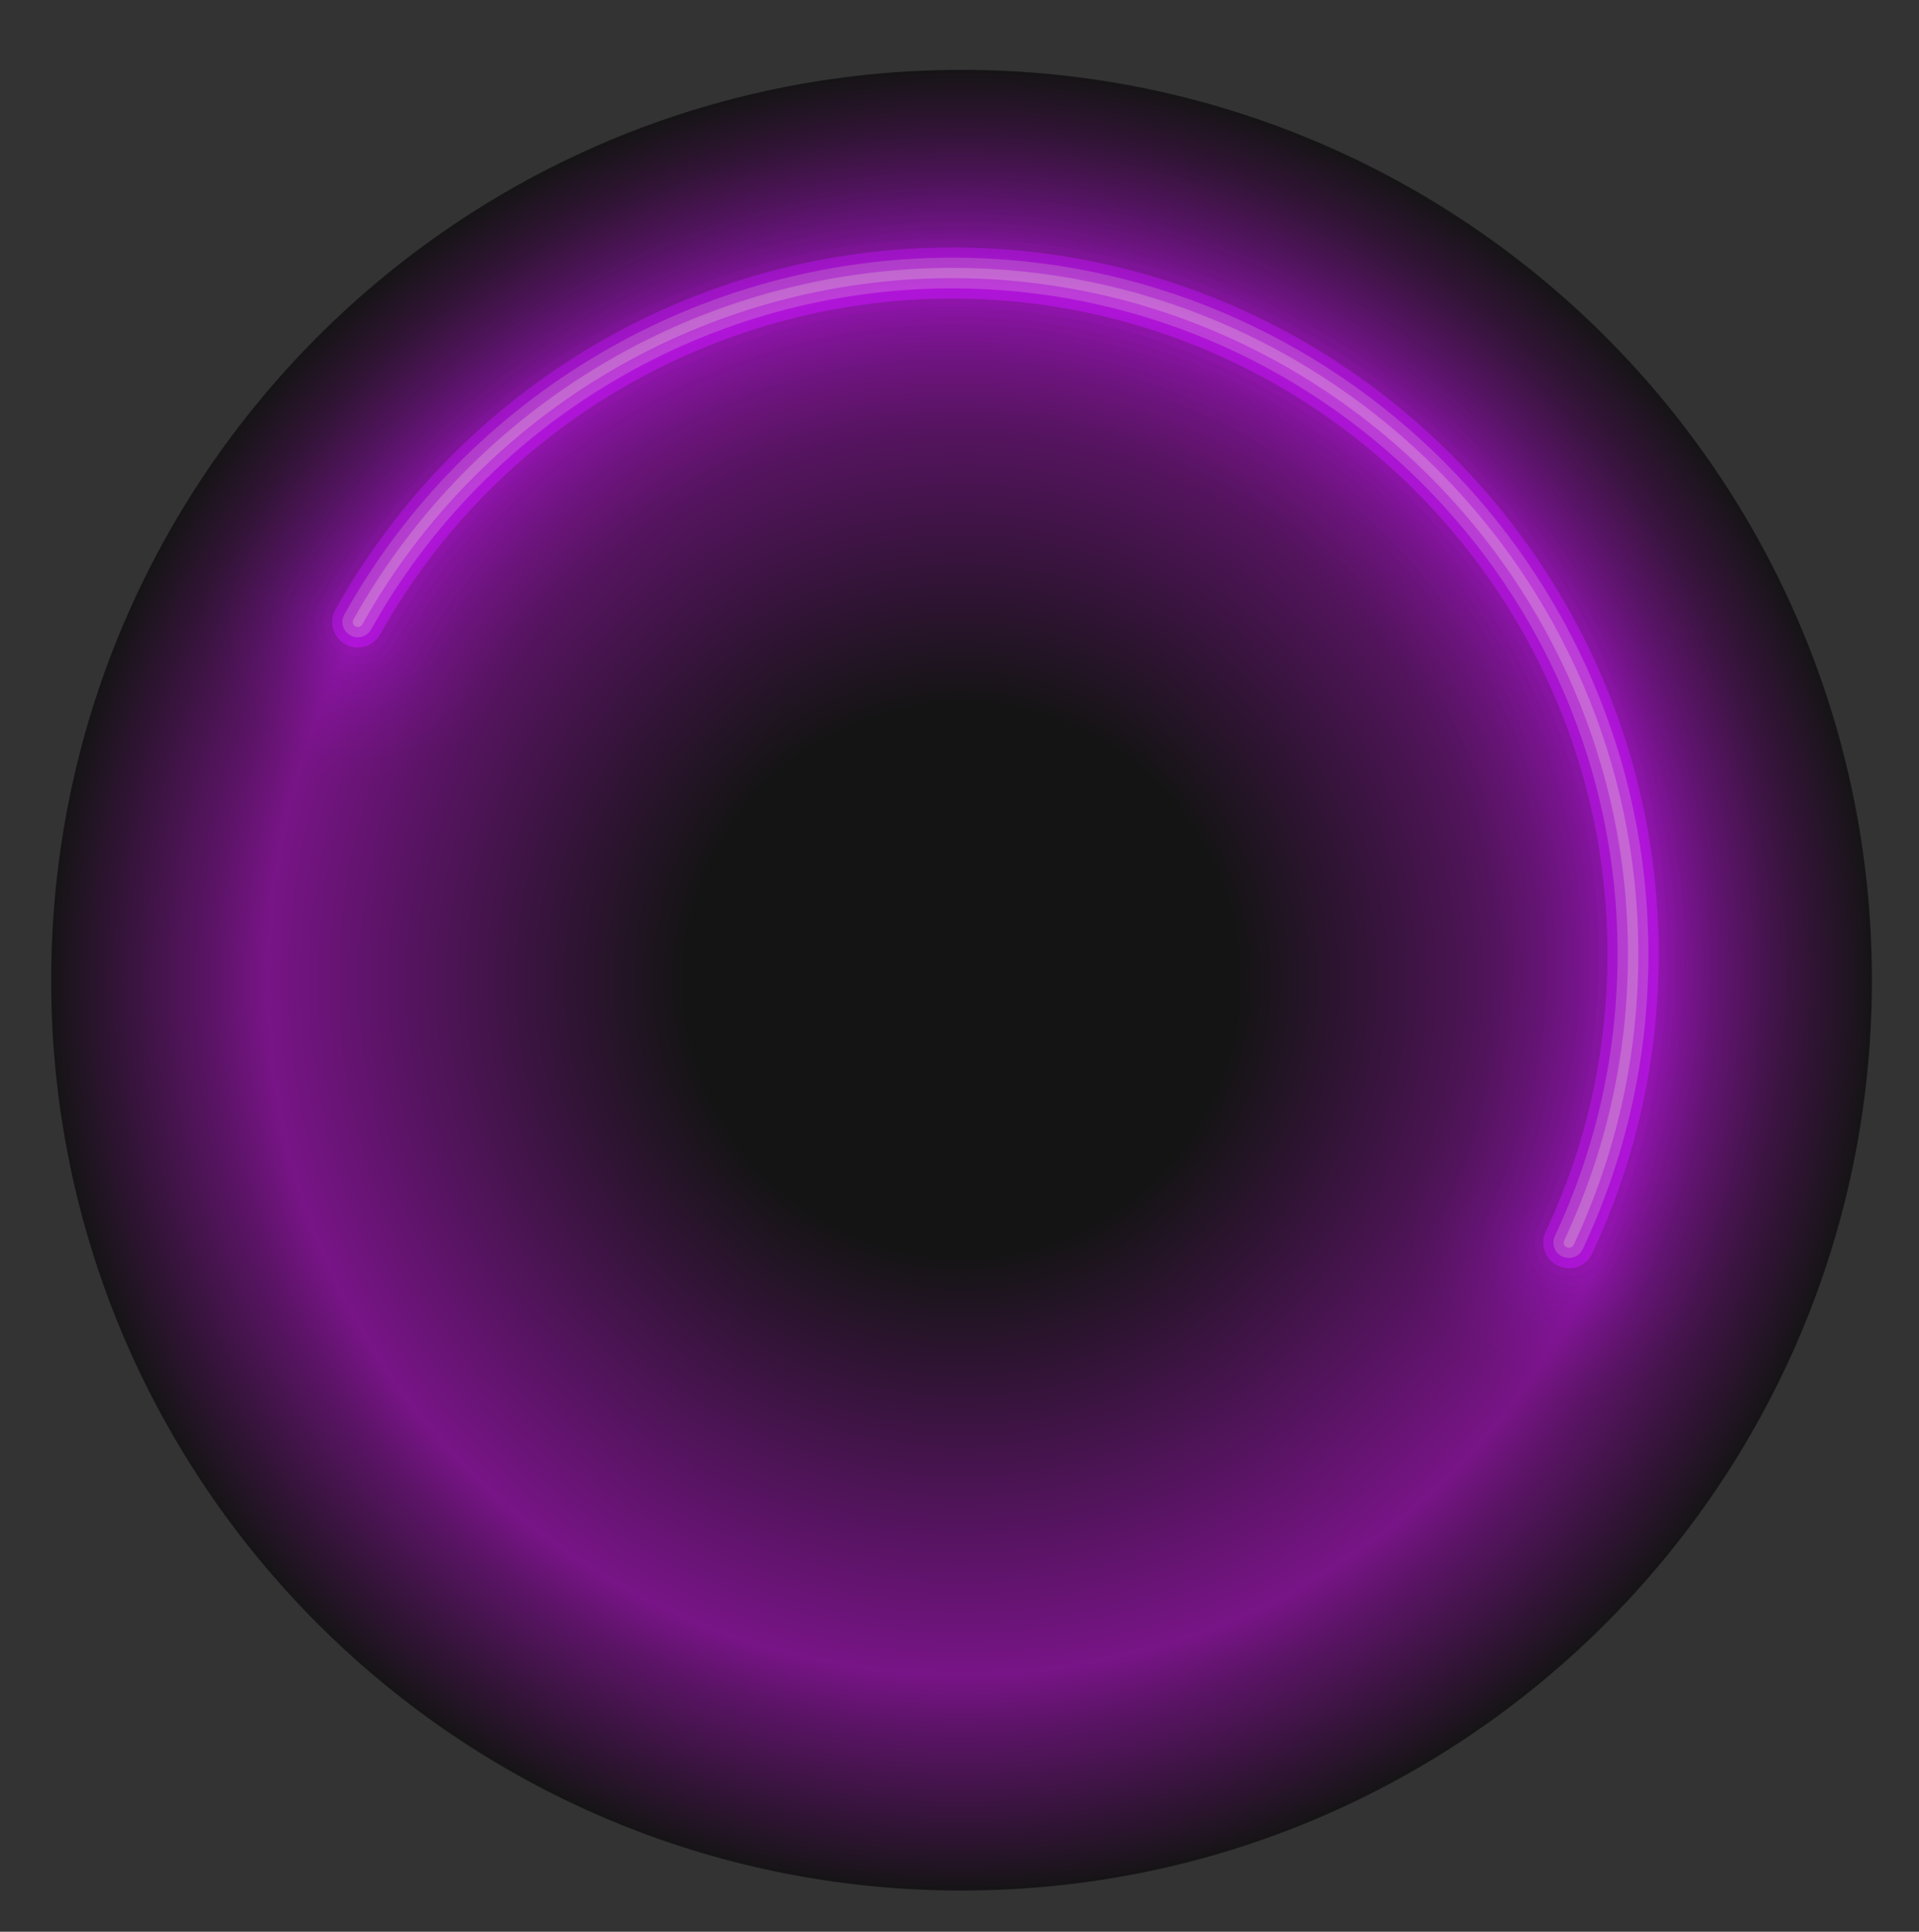
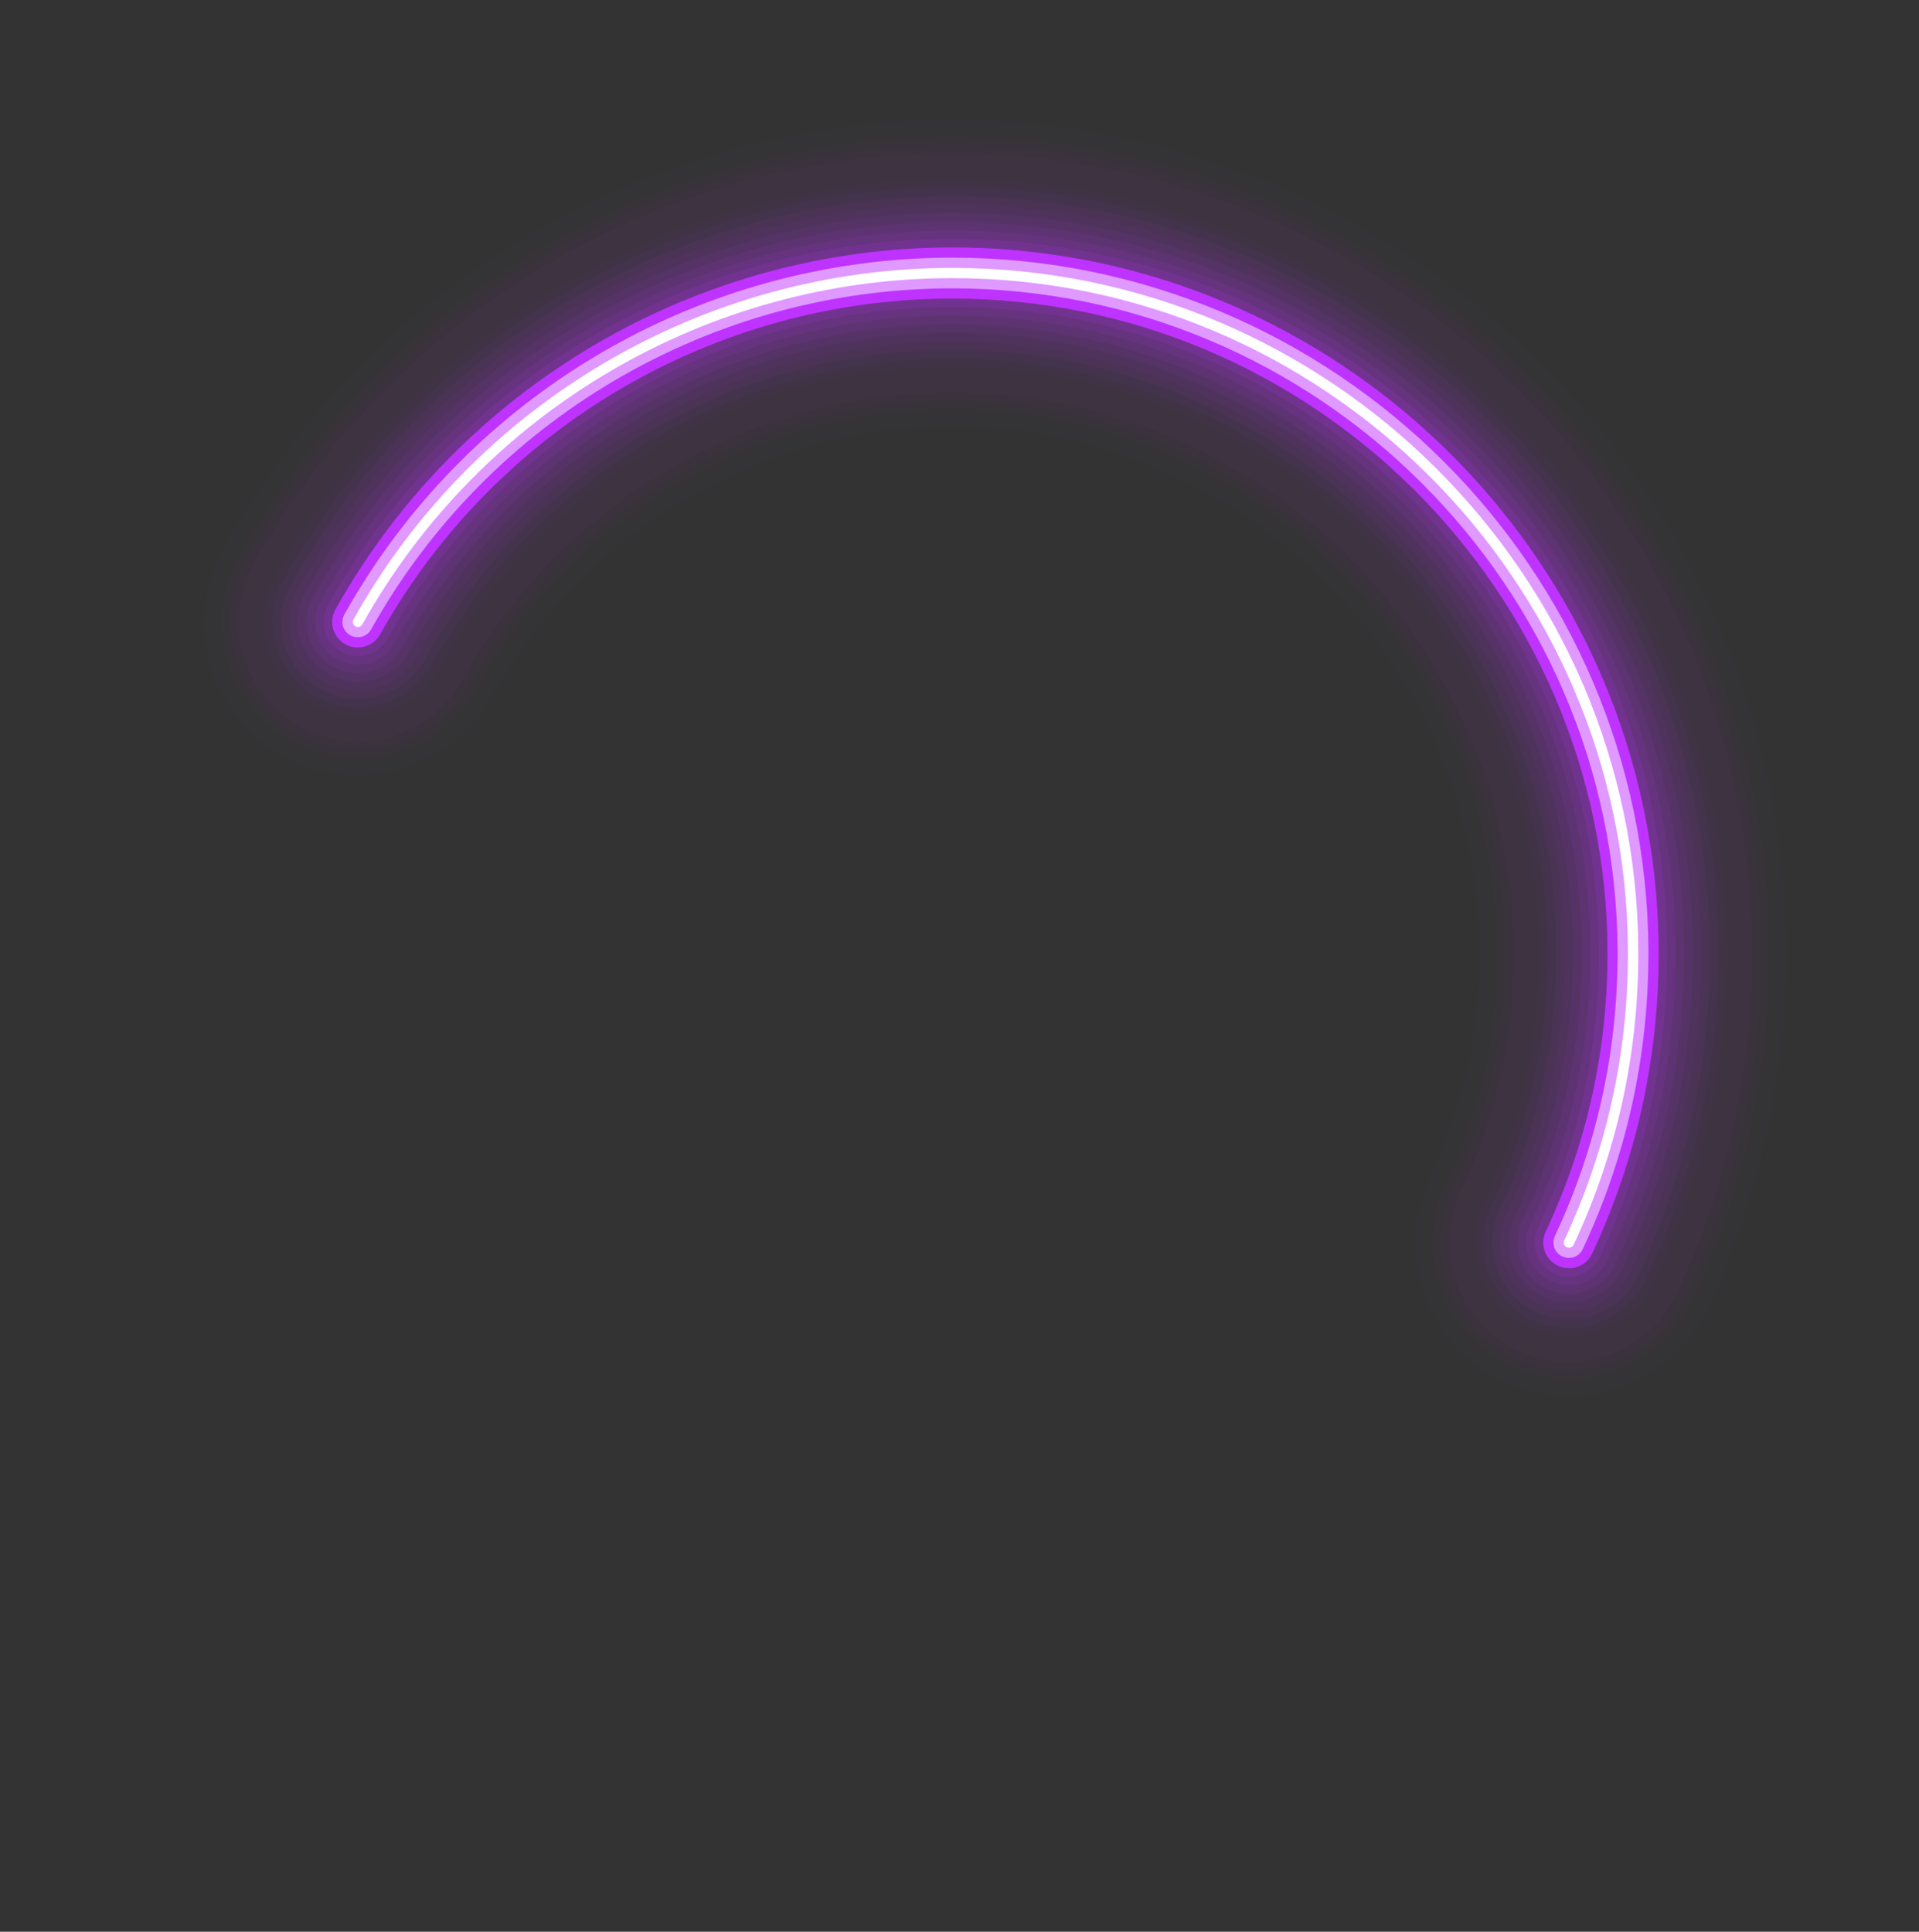
<svg xmlns="http://www.w3.org/2000/svg" width="150" height="151" viewBox="0 0 150 151" fill="none">
  <rect x="0" y="0" width="150" height="151" fill="#333333" stroke="none" />
  <g opacity="0.01">
    <path d="M122.62 109.14C120.91 109.14 119.18 108.77 117.53 108C111.53 105.18 108.95 98.04 111.76 92.04C114.33 86.56 115.64 80.68 115.64 74.56V74.37C115.54 51.75 97.06 33.35 74.43 33.35C59.52 33.35 45.72 41.45 38.43 54.48C35.19 60.26 27.88 62.33 22.1 59.1C16.32 55.86 14.25 48.55 17.49 42.77C29.02 22.16 50.84 9.36 74.43 9.36C110.24 9.36 139.48 38.48 139.64 74.28V74.57C139.64 84.24 137.57 93.55 133.49 102.25C131.45 106.6 127.13 109.15 122.62 109.15V109.14Z" fill="#BE33FF" />
  </g>
  <g opacity="0.01">
-     <path d="M122.62 108.47C121.01 108.47 119.37 108.12 117.81 107.39C112.14 104.73 109.71 97.98 112.36 92.32C114.98 86.75 116.3 80.77 116.3 74.56V74.37C116.2 51.38 97.42 32.68 74.42 32.68C59.26 32.68 45.25 40.91 37.84 54.15C34.78 59.61 27.88 61.57 22.42 58.51C16.96 55.45 15.01 48.55 18.06 43.09C29.47 22.69 51.07 10.02 74.42 10.02C109.87 10.02 138.82 38.86 138.96 74.31V74.57C138.96 84.14 136.91 93.36 132.87 101.96C130.94 106.07 126.86 108.48 122.6 108.48L122.62 108.47Z" fill="#BE33FF" />
-   </g>
+     </g>
  <g opacity="0.02">
    <path d="M122.619 107.8C121.099 107.8 119.559 107.47 118.099 106.79C112.769 104.29 110.469 97.94 112.979 92.6C115.639 86.94 116.979 80.87 116.979 74.55V74.36C116.879 51 97.799 32.01 74.439 32.01C59.039 32.01 44.799 40.37 37.279 53.82C34.399 58.96 27.899 60.8 22.759 57.92C17.619 55.04 15.779 48.54 18.659 43.4C29.949 23.21 51.329 10.67 74.439 10.67C109.519 10.67 138.179 39.21 138.319 74.29V74.55C138.319 84.02 136.289 93.14 132.289 101.66C130.469 105.53 126.629 107.8 122.629 107.8H122.619Z" fill="#BE33FF" />
  </g>
  <g opacity="0.02">
    <path d="M122.619 107.14C121.199 107.14 119.749 106.83 118.379 106.19C113.379 103.84 111.229 97.89 113.579 92.89C116.279 87.14 117.649 80.97 117.649 74.56V74.37C117.549 50.65 98.169 31.35 74.439 31.35C58.799 31.35 44.339 39.84 36.699 53.5C33.999 58.32 27.909 60.04 23.089 57.35C18.269 54.65 16.549 48.56 19.239 43.74C30.409 23.76 51.569 11.35 74.439 11.35C109.159 11.35 137.509 39.59 137.649 74.31V74.33V74.35V74.57C137.649 83.94 135.639 92.97 131.689 101.4C129.989 105.03 126.389 107.15 122.629 107.15L122.619 107.14Z" fill="#BE33FF" />
  </g>
  <g opacity="0.02">
    <path d="M122.619 106.47C121.289 106.47 119.939 106.19 118.659 105.58C113.989 103.39 111.989 97.83 114.179 93.17C116.919 87.33 118.309 81.07 118.309 74.56V74.37C118.209 50.28 98.529 30.69 74.429 30.69C58.549 30.69 43.869 39.31 36.099 53.19C33.579 57.69 27.899 59.3 23.399 56.78C18.899 54.26 17.289 48.58 19.809 44.08C30.869 24.31 51.799 12.03 74.429 12.03C108.779 12.03 136.839 39.97 136.969 74.32V74.34V74.36V74.57C136.969 83.84 134.989 92.77 131.069 101.11C129.479 104.49 126.119 106.48 122.609 106.48L122.619 106.47Z" fill="#BE33FF" />
  </g>
  <g opacity="0.03">
-     <path d="M122.619 105.8C121.389 105.8 120.129 105.54 118.939 104.98C114.609 102.95 112.739 97.79 114.779 93.45C117.559 87.52 118.969 81.16 118.969 74.55V74.35C118.869 49.89 98.889 30 74.429 30C58.309 30 43.399 38.75 35.519 52.84C33.179 57.02 27.899 58.51 23.729 56.17C19.549 53.83 18.059 48.55 20.399 44.38C31.339 24.82 52.039 12.67 74.429 12.67C108.419 12.67 136.169 40.32 136.309 74.3V74.32V74.34V74.56C136.309 83.73 134.349 92.57 130.469 100.82C128.999 103.96 125.869 105.81 122.619 105.81V105.8Z" fill="#BE33FF" />
-   </g>
+     </g>
  <g opacity="0.03">
-     <path d="M122.619 105.14C121.479 105.14 120.329 104.9 119.229 104.38C115.229 102.5 113.509 97.74 115.389 93.74C118.209 87.72 119.649 81.27 119.649 74.56V74.37C119.549 49.55 99.269 29.35 74.439 29.35C58.079 29.35 42.949 38.23 34.949 52.53C32.789 56.39 27.919 57.76 24.059 55.61C20.199 53.45 18.829 48.58 20.979 44.72C31.799 25.37 52.279 13.35 74.429 13.35C108.049 13.35 135.499 40.69 135.639 74.31V74.57C135.639 83.65 133.699 92.39 129.869 100.55C128.509 103.45 125.629 105.15 122.619 105.15V105.14Z" fill="#BE33FF" />
-   </g>
+     </g>
  <g opacity="0.03">
    <path d="M122.62 104.47C121.58 104.47 120.52 104.25 119.51 103.77C115.84 102.05 114.27 97.68 115.99 94.02C118.86 87.91 120.31 81.36 120.31 74.56V74.37C120.21 49.18 99.63 28.68 74.43 28.68C57.83 28.68 42.47 37.69 34.36 52.2C32.38 55.73 27.91 57 24.38 55.02C20.85 53.04 19.58 48.57 21.56 45.04C32.26 25.9 52.52 14.01 74.43 14.01C107.68 14.01 134.84 41.06 134.97 74.3V74.55C134.97 83.53 133.05 92.17 129.26 100.24C128.01 102.9 125.37 104.46 122.62 104.46V104.47Z" fill="#BE33FF" />
  </g>
  <g opacity="0.04">
    <path d="M122.62 103.8C121.67 103.8 120.71 103.6 119.79 103.17C116.46 101.61 115.02 97.64 116.59 94.3C119.5 88.1 120.97 81.46 120.97 74.55V74.35C120.86 48.8 99.99 28.01 74.43 28.01C57.59 28.01 42.01 37.15 33.78 51.87C31.98 55.08 27.92 56.23 24.71 54.43C21.5 52.63 20.35 48.57 22.15 45.36C32.74 26.43 52.77 14.68 74.44 14.68C107.32 14.68 134.18 41.43 134.32 74.31V74.56C134.32 83.44 132.42 91.99 128.67 99.97C127.54 102.39 125.13 103.81 122.63 103.81L122.62 103.8Z" fill="#BE33FF" />
  </g>
  <g opacity="0.05">
    <path d="M122.619 103.14C121.769 103.14 120.899 102.96 120.079 102.57C117.079 101.16 115.789 97.59 117.199 94.59C120.149 88.3 121.649 81.56 121.649 74.56V74.36C121.549 48.43 100.369 27.35 74.439 27.35C57.359 27.35 41.559 36.62 33.209 51.55C31.589 54.44 27.939 55.48 25.039 53.86C22.149 52.24 21.109 48.59 22.729 45.69C33.199 26.97 53.009 15.35 74.439 15.35C106.959 15.35 133.519 41.8 133.649 74.31V74.56C133.649 83.34 131.769 91.79 128.069 99.69C127.049 101.87 124.889 103.14 122.629 103.14H122.619Z" fill="#BE33FF" />
  </g>
  <g opacity="0.05">
    <path d="M122.62 102.47C121.86 102.47 121.09 102.31 120.36 101.96C117.69 100.71 116.55 97.53 117.8 94.87C120.79 88.49 122.31 81.66 122.31 74.56V74.36C122.2 48.07 100.72 26.69 74.43 26.69C57.1 26.69 41.08 36.09 32.61 51.23C31.17 53.8 27.92 54.72 25.35 53.28C22.78 51.84 21.86 48.59 23.3 46.02C33.65 27.51 53.24 16.02 74.42 16.02C106.58 16.02 132.84 42.18 132.96 74.33V74.56C132.96 83.24 131.1 91.6 127.44 99.4C126.53 101.33 124.61 102.47 122.61 102.47H122.62Z" fill="#BE33FF" />
  </g>
  <g opacity="0.06">
    <path d="M122.62 101.8C121.96 101.8 121.28 101.66 120.64 101.36C118.31 100.26 117.3 97.49 118.4 95.15C121.43 88.68 122.97 81.75 122.97 74.55V74.34C122.86 47.68 101.09 26 74.43 26C56.86 26 40.62 35.54 32.03 50.88C30.77 53.13 27.93 53.93 25.68 52.67C23.43 51.41 22.63 48.57 23.89 46.32C34.12 28.02 53.49 16.66 74.43 16.66C106.22 16.66 132.18 42.52 132.31 74.3V74.53C132.31 83.11 130.47 91.38 126.85 99.09C126.06 100.78 124.38 101.78 122.62 101.78V101.8Z" fill="#BE33FF" />
  </g>
  <g opacity="0.07">
    <path d="M122.619 101.13C122.049 101.13 121.469 101.01 120.919 100.75C118.919 99.81 118.059 97.43 118.999 95.43C122.079 88.88 123.639 81.85 123.639 74.55V74.35C123.529 47.33 101.459 25.34 74.429 25.34C56.619 25.34 40.149 35.01 31.449 50.57C30.369 52.5 27.929 53.19 26.009 52.11C24.079 51.03 23.389 48.59 24.469 46.67C34.589 28.59 53.729 17.35 74.429 17.35C105.849 17.35 131.509 42.91 131.639 74.32V74.56C131.639 83.04 129.829 91.21 126.249 98.84C125.569 100.29 124.129 101.14 122.629 101.14L122.619 101.13Z" fill="#BE33FF" />
  </g>
  <g opacity="0.09">
    <path d="M122.62 100.47C122.15 100.47 121.66 100.37 121.21 100.15C119.54 99.37 118.83 97.38 119.61 95.72C122.73 89.08 124.31 81.96 124.31 74.56V74.35C124.2 46.96 101.82 24.68 74.43 24.68C56.38 24.68 39.69 34.48 30.87 50.25C29.97 51.86 27.94 52.43 26.33 51.53C24.72 50.63 24.15 48.6 25.05 46.99C35.05 29.12 53.97 18.01 74.43 18.01C105.49 18.01 130.85 43.27 130.97 74.33V74.56C130.97 82.95 129.18 91.02 125.64 98.56C125.07 99.77 123.87 100.48 122.62 100.48V100.47Z" fill="#BE33FF" />
  </g>
  <g opacity="0.14">
    <path d="M122.62 99.8C122.24 99.8 121.86 99.72 121.49 99.55C120.16 98.92 119.58 97.34 120.21 96C123.37 89.27 124.97 82.05 124.97 74.55V74.34C124.86 46.58 102.19 24 74.43 24C56.14 24 39.22 33.93 30.29 49.91C29.57 51.2 27.95 51.65 26.66 50.94C25.37 50.22 24.92 48.6 25.63 47.31C35.51 29.65 54.21 18.67 74.43 18.67C105.12 18.67 130.19 43.64 130.31 74.32V74.54C130.31 82.83 128.54 90.8 125.04 98.25C124.59 99.22 123.63 99.78 122.62 99.78V99.8Z" fill="#BE33FF" />
  </g>
  <path d="M122.63 99.13C122.34 99.13 122.06 99.07 121.78 98.94C120.78 98.47 120.35 97.28 120.82 96.28C124.02 89.46 125.65 82.15 125.65 74.55V74.34C125.54 46.22 102.56 23.34 74.44 23.34C55.91 23.34 38.77 33.4 29.71 49.59C29.17 50.55 27.95 50.9 26.99 50.36C26.03 49.82 25.68 48.6 26.22 47.64C35.98 30.19 54.46 19.34 74.44 19.34C104.76 19.34 129.53 44.01 129.65 74.33V74.56C129.65 82.75 127.9 90.63 124.45 97.99C124.11 98.72 123.39 99.14 122.64 99.14L122.63 99.13Z" fill="#BE33FF" />
  <path d="M122.629 98.33C122.459 98.33 122.289 98.29 122.119 98.22C121.519 97.94 121.259 97.22 121.539 96.62C124.789 89.69 126.439 82.26 126.439 74.55V74.34C126.319 45.78 102.989 22.54 74.429 22.54C55.609 22.54 38.199 32.75 29.009 49.2C28.689 49.78 27.959 49.98 27.379 49.66C26.799 49.34 26.589 48.61 26.919 48.03C36.539 30.83 54.749 20.14 74.439 20.14C104.319 20.14 128.729 44.45 128.849 74.33V74.55C128.849 82.62 127.119 90.39 123.719 97.64C123.519 98.08 123.079 98.33 122.629 98.33Z" fill="#DF99FF" />
  <path d="M122.629 97.53C122.569 97.53 122.509 97.52 122.459 97.49C122.259 97.4 122.169 97.16 122.269 96.96C125.569 89.92 127.249 82.38 127.249 74.55V74.34C127.139 45.34 103.449 21.74 74.439 21.74C55.329 21.74 37.659 32.11 28.319 48.81C28.209 49 27.969 49.07 27.779 48.96C27.589 48.85 27.519 48.61 27.629 48.42C37.109 31.47 55.049 20.94 74.449 20.94C103.889 20.94 127.939 44.89 128.059 74.33V74.55C128.059 82.5 126.359 90.15 123.009 97.3C122.939 97.45 122.799 97.53 122.649 97.53H122.629Z" fill="white" />
-   <path style="mix-blend-mode:screen" opacity="0.6" d="M75.16 147.78C114.461 147.78 146.32 115.921 146.32 76.62C146.32 37.319 114.461 5.46 75.16 5.46C35.859 5.46 4 37.319 4 76.62C4 115.921 35.859 147.78 75.16 147.78Z" fill="url(#paint0_radial_39411_1375)" />
  <defs>
    <radialGradient id="paint0_radial_39411_1375" cx="0" cy="0" r="1" gradientUnits="userSpaceOnUse" gradientTransform="translate(75.16 76.62) scale(71.16 71.16)">
      <stop offset="0.3" />
      <stop offset="0.76" stop-color="#A600BF" />
      <stop offset="0.82" stop-color="#770089" />
      <stop offset="0.95" stop-color="#220027" />
      <stop offset="1" />
    </radialGradient>
  </defs>
</svg>